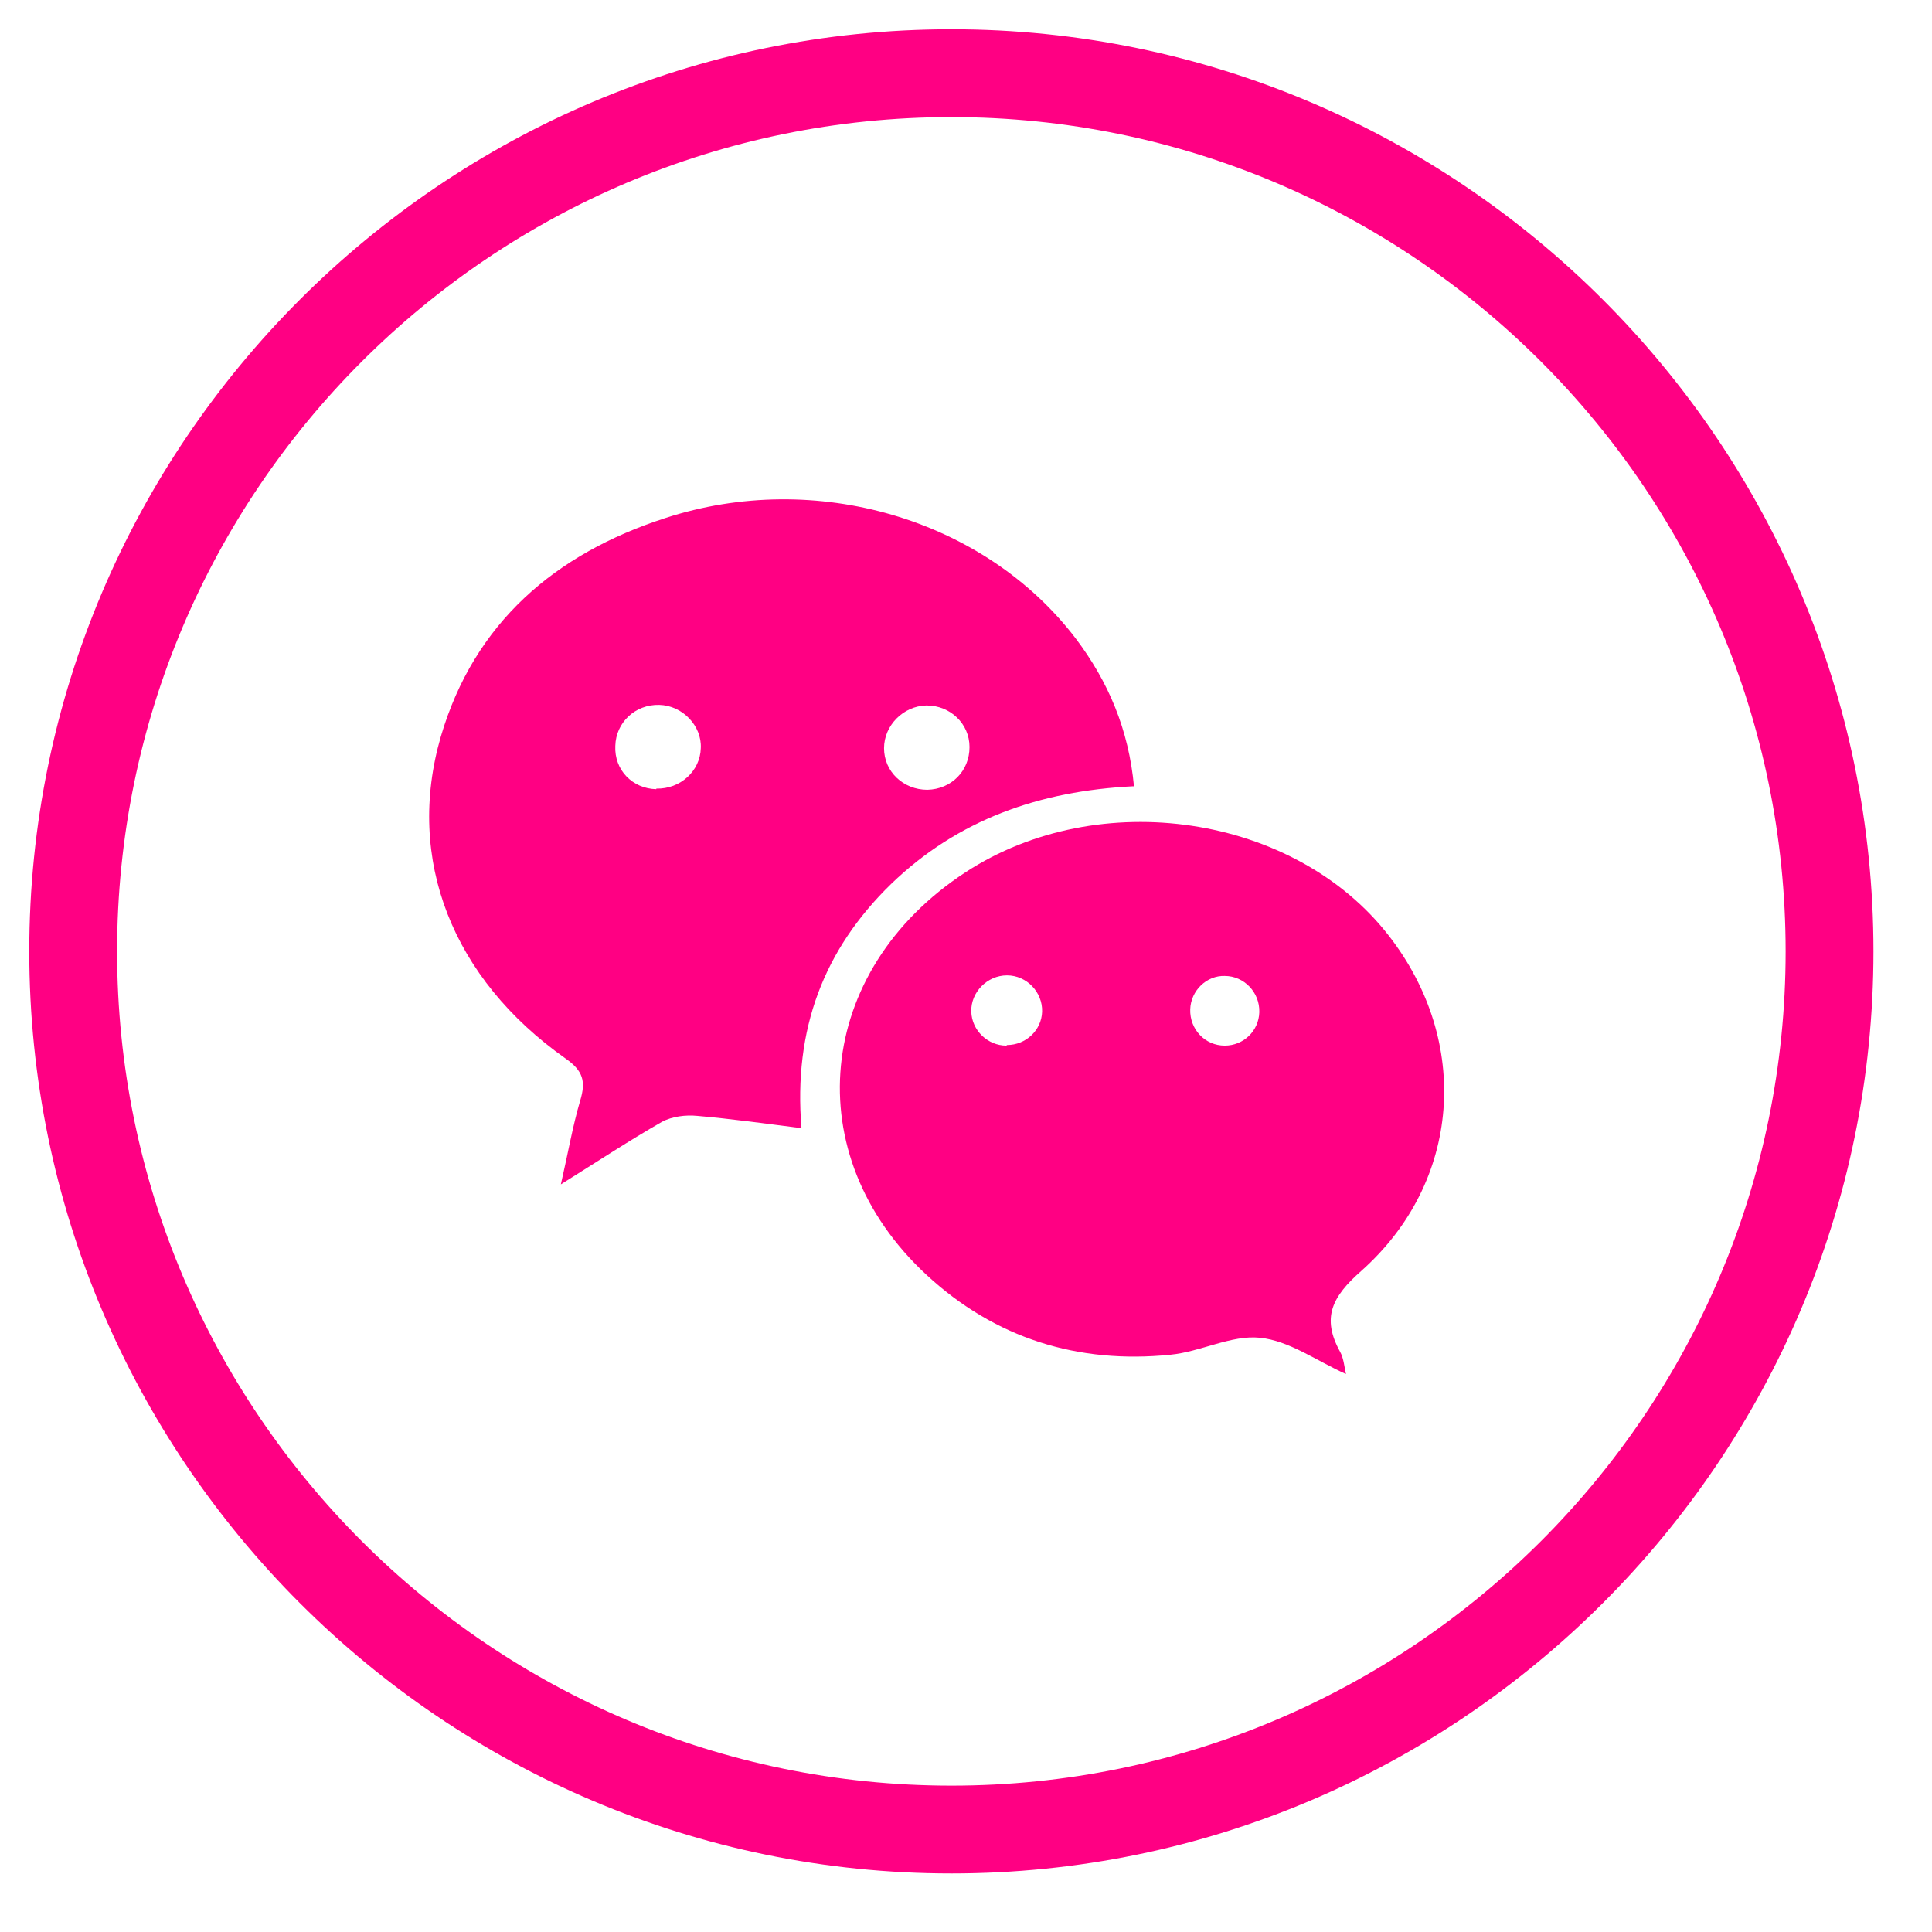
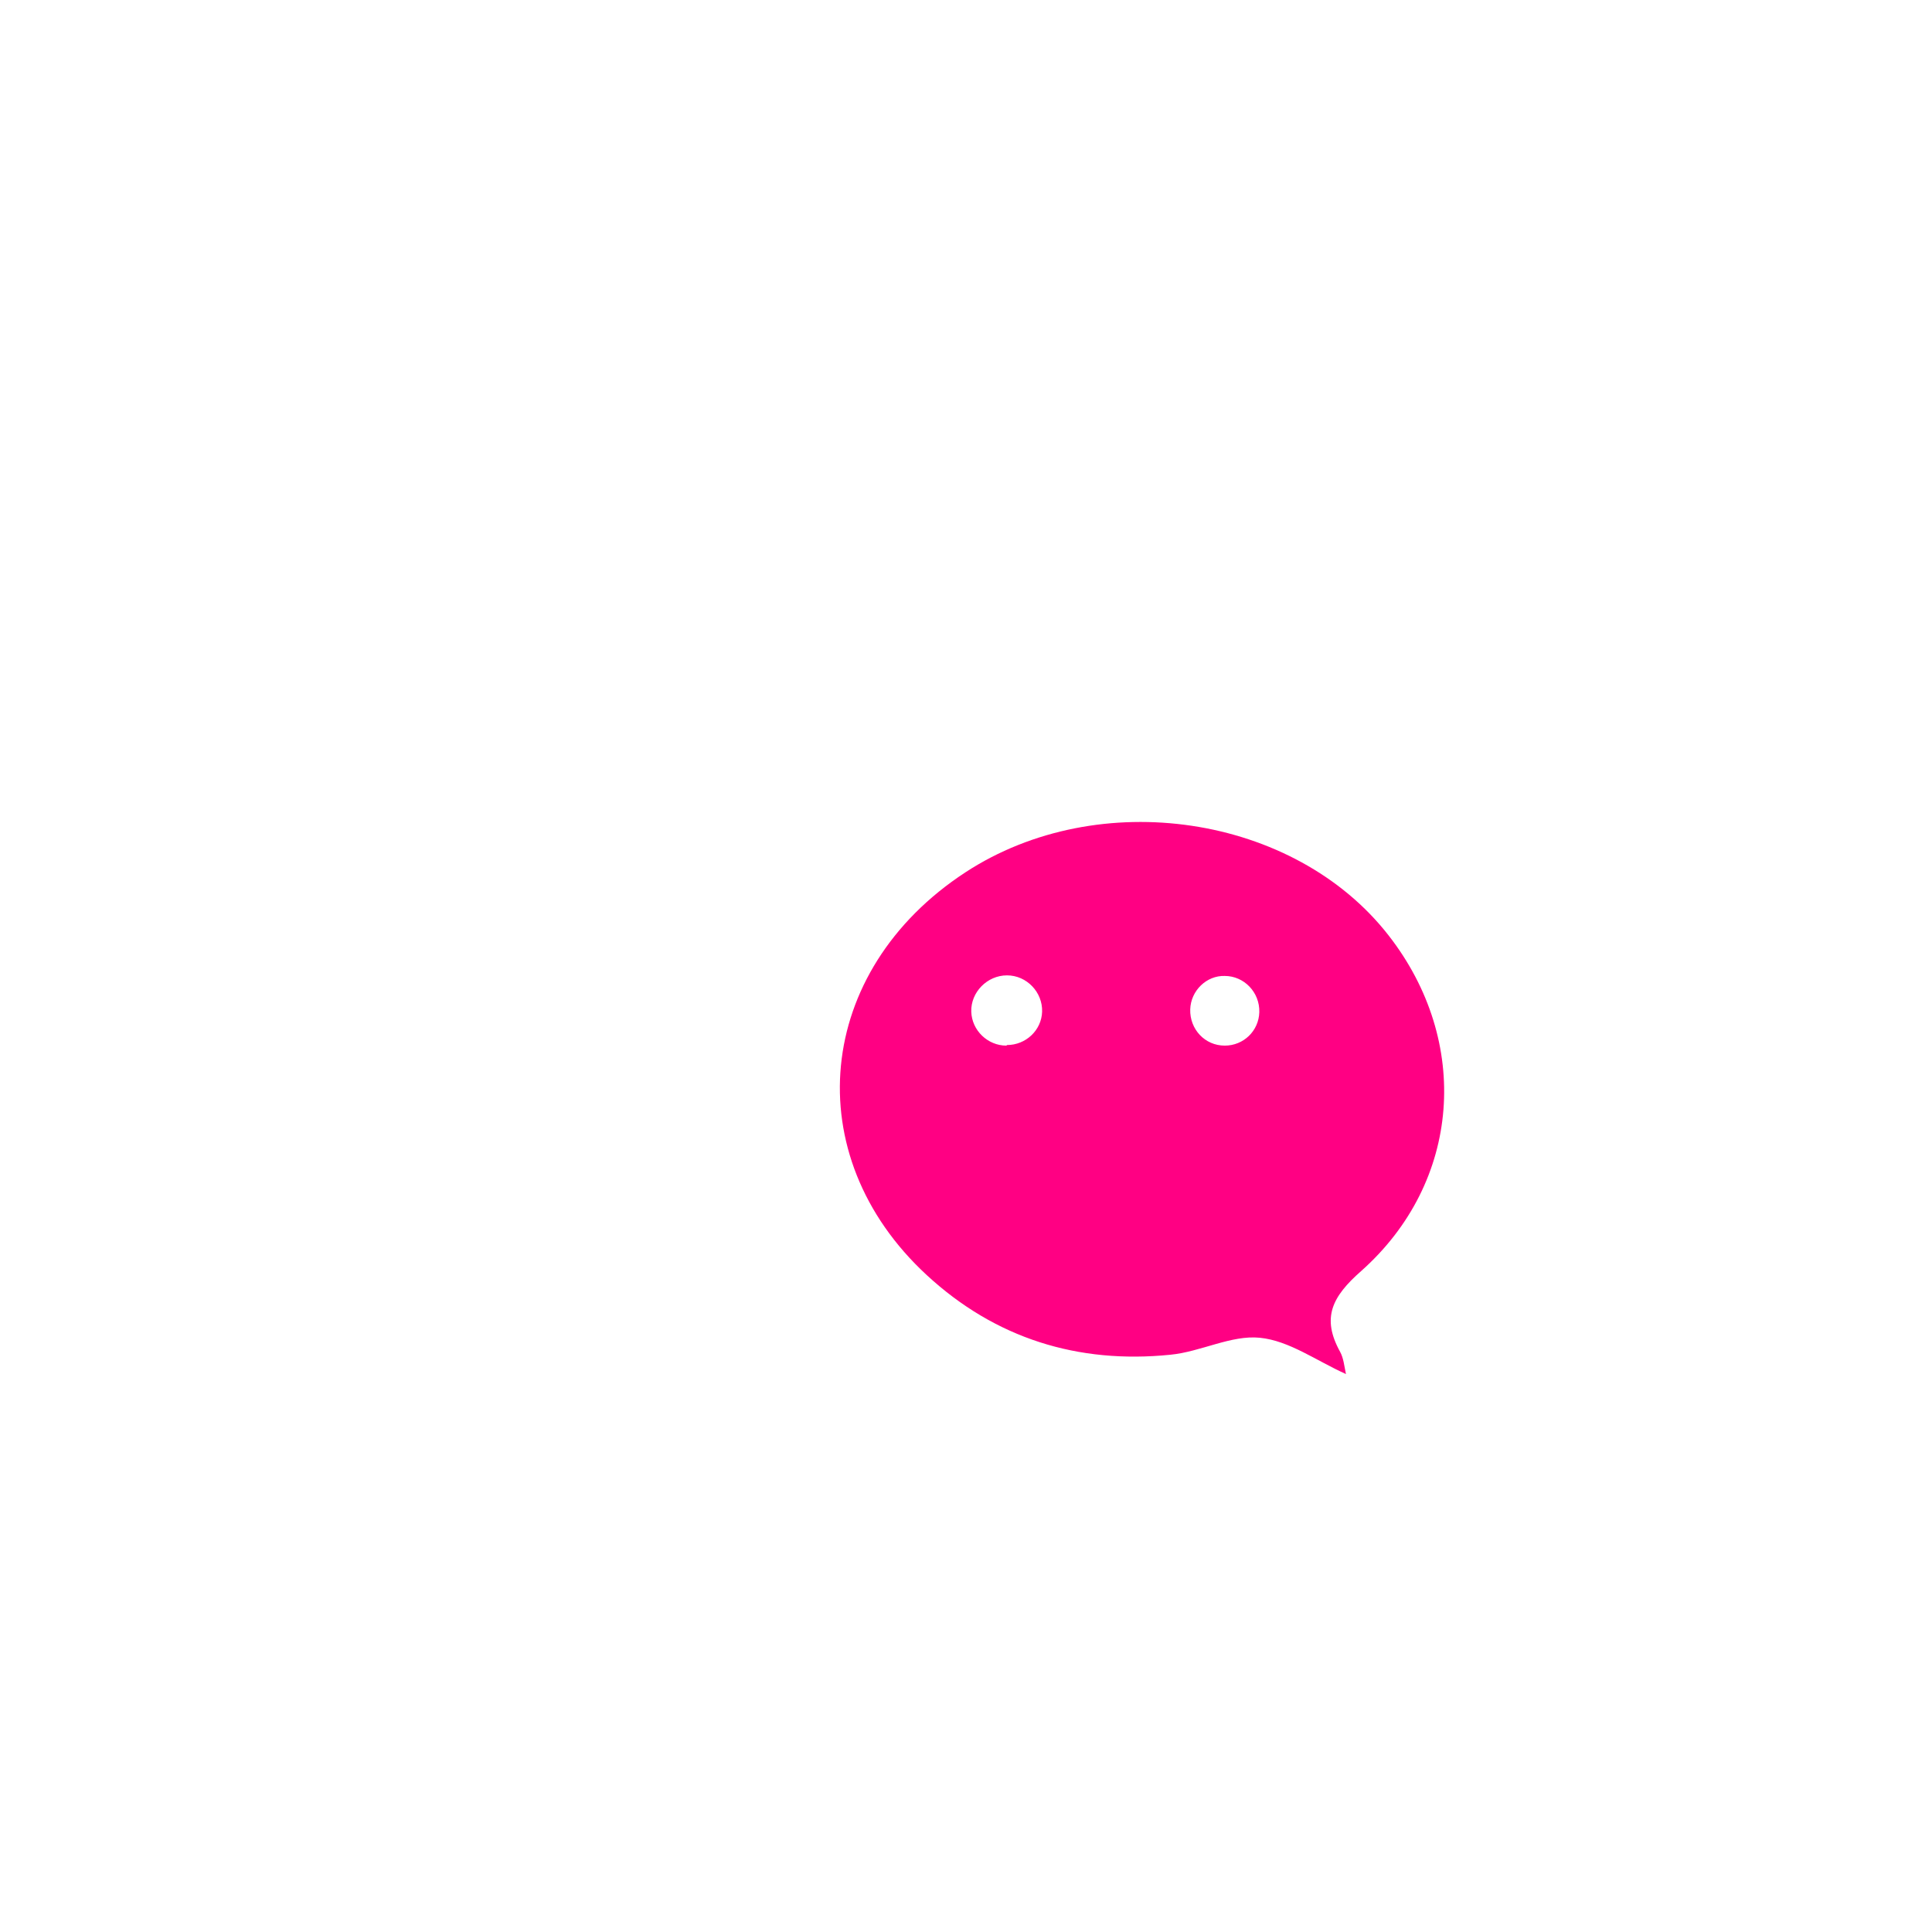
<svg xmlns="http://www.w3.org/2000/svg" id="Layer_1" viewBox="0 0 33 33">
  <defs>
    <style>.cls-1{fill:#ff0083;}</style>
  </defs>
  <g id="Oval">
-     <path class="cls-1" d="m16.25,32C7.57,32,.5,24.93.5,16.25S7.57.5,16.25.5s15.75,7.07,15.75,15.75-7.07,15.75-15.75,15.75Zm0-30c-7.86,0-14.25,6.39-14.25,14.25s6.39,14.25,14.25,14.25,14.25-6.39,14.25-14.25S24.11,2,16.25,2Z" />
-   </g>
-   <path class="cls-1" d="m19.37,13.44c-.09-.98-.44-1.8-1-2.54-1.56-2.04-4.44-2.89-7.01-2.05-1.88.61-3.26,1.79-3.83,3.73-.61,2.1.2,4.14,2.13,5.5.3.21.35.39.25.72-.13.44-.21.91-.33,1.43.64-.4,1.17-.75,1.73-1.07.17-.09.4-.12.6-.1.58.05,1.15.13,1.78.21-.14-1.69.38-3.05,1.53-4.17,1.14-1.1,2.53-1.59,4.14-1.67Zm-8.16.04c-.41-.01-.72-.33-.7-.74.01-.4.34-.71.75-.7.4.01.73.36.71.74-.01.39-.35.7-.76.69Zm4.62-1.43c.4,0,.73.31.73.71,0,.41-.31.72-.72.73-.41,0-.74-.31-.74-.71,0-.39.33-.72.72-.73Z" />
+     </g>
  <path class="cls-1" d="m23.72,15.98c-1.61-2.07-4.95-2.57-7.23-1.08-2.57,1.68-2.88,4.83-.66,6.88,1.17,1.08,2.58,1.52,4.16,1.36.52-.05,1.04-.34,1.53-.29.5.05.96.39,1.47.62-.03-.14-.04-.27-.1-.38-.32-.58-.14-.94.36-1.38,1.71-1.52,1.88-3.92.47-5.73Zm-6.53,1.88c-.32,0-.59-.26-.6-.58-.01-.33.27-.62.61-.62.34,0,.61.29.6.62-.01.32-.28.57-.6.57Zm3.73,0c-.34,0-.6-.28-.59-.62.01-.32.28-.58.59-.57.33,0,.6.28.59.62-.01.32-.27.57-.59.57Z" />
</svg>